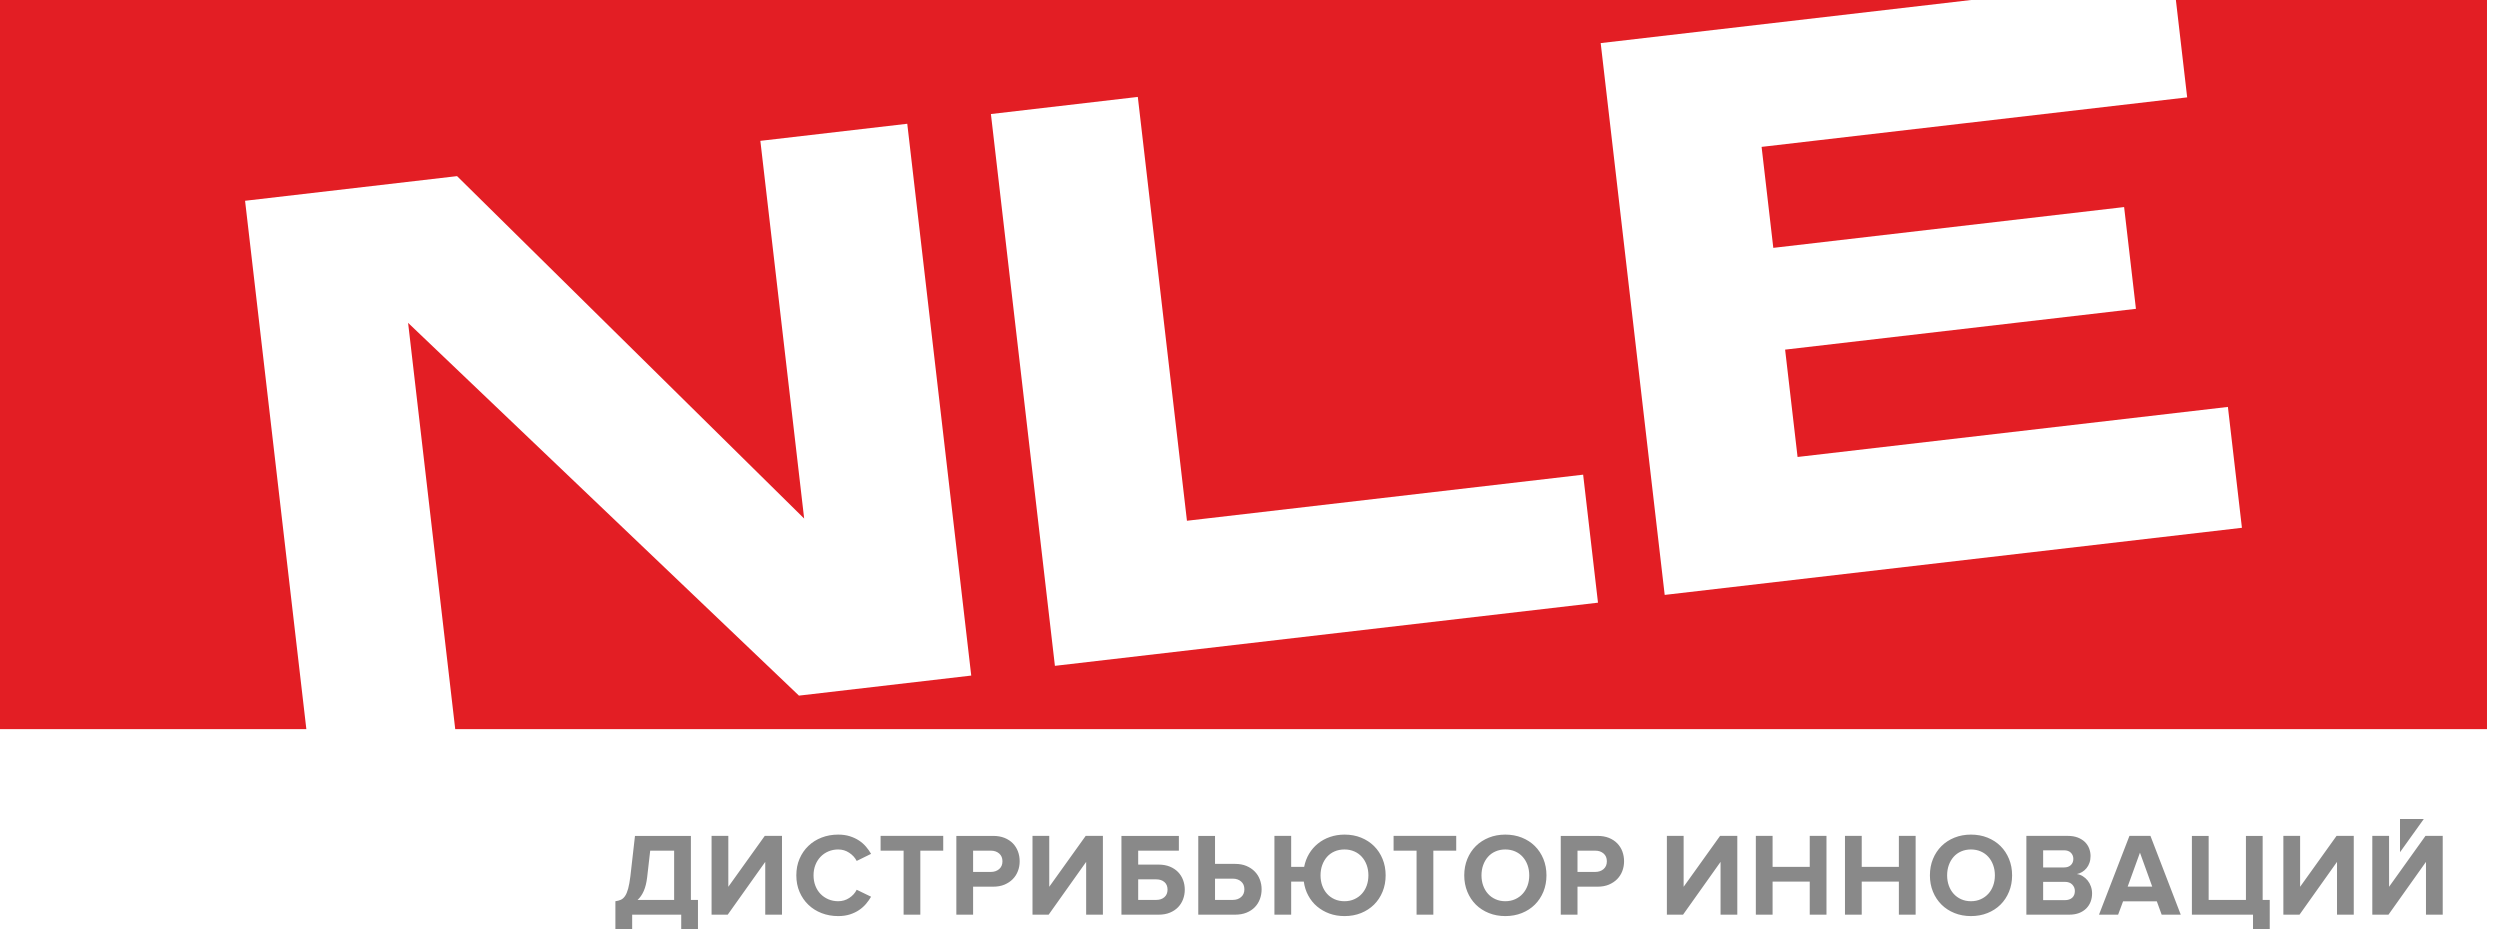
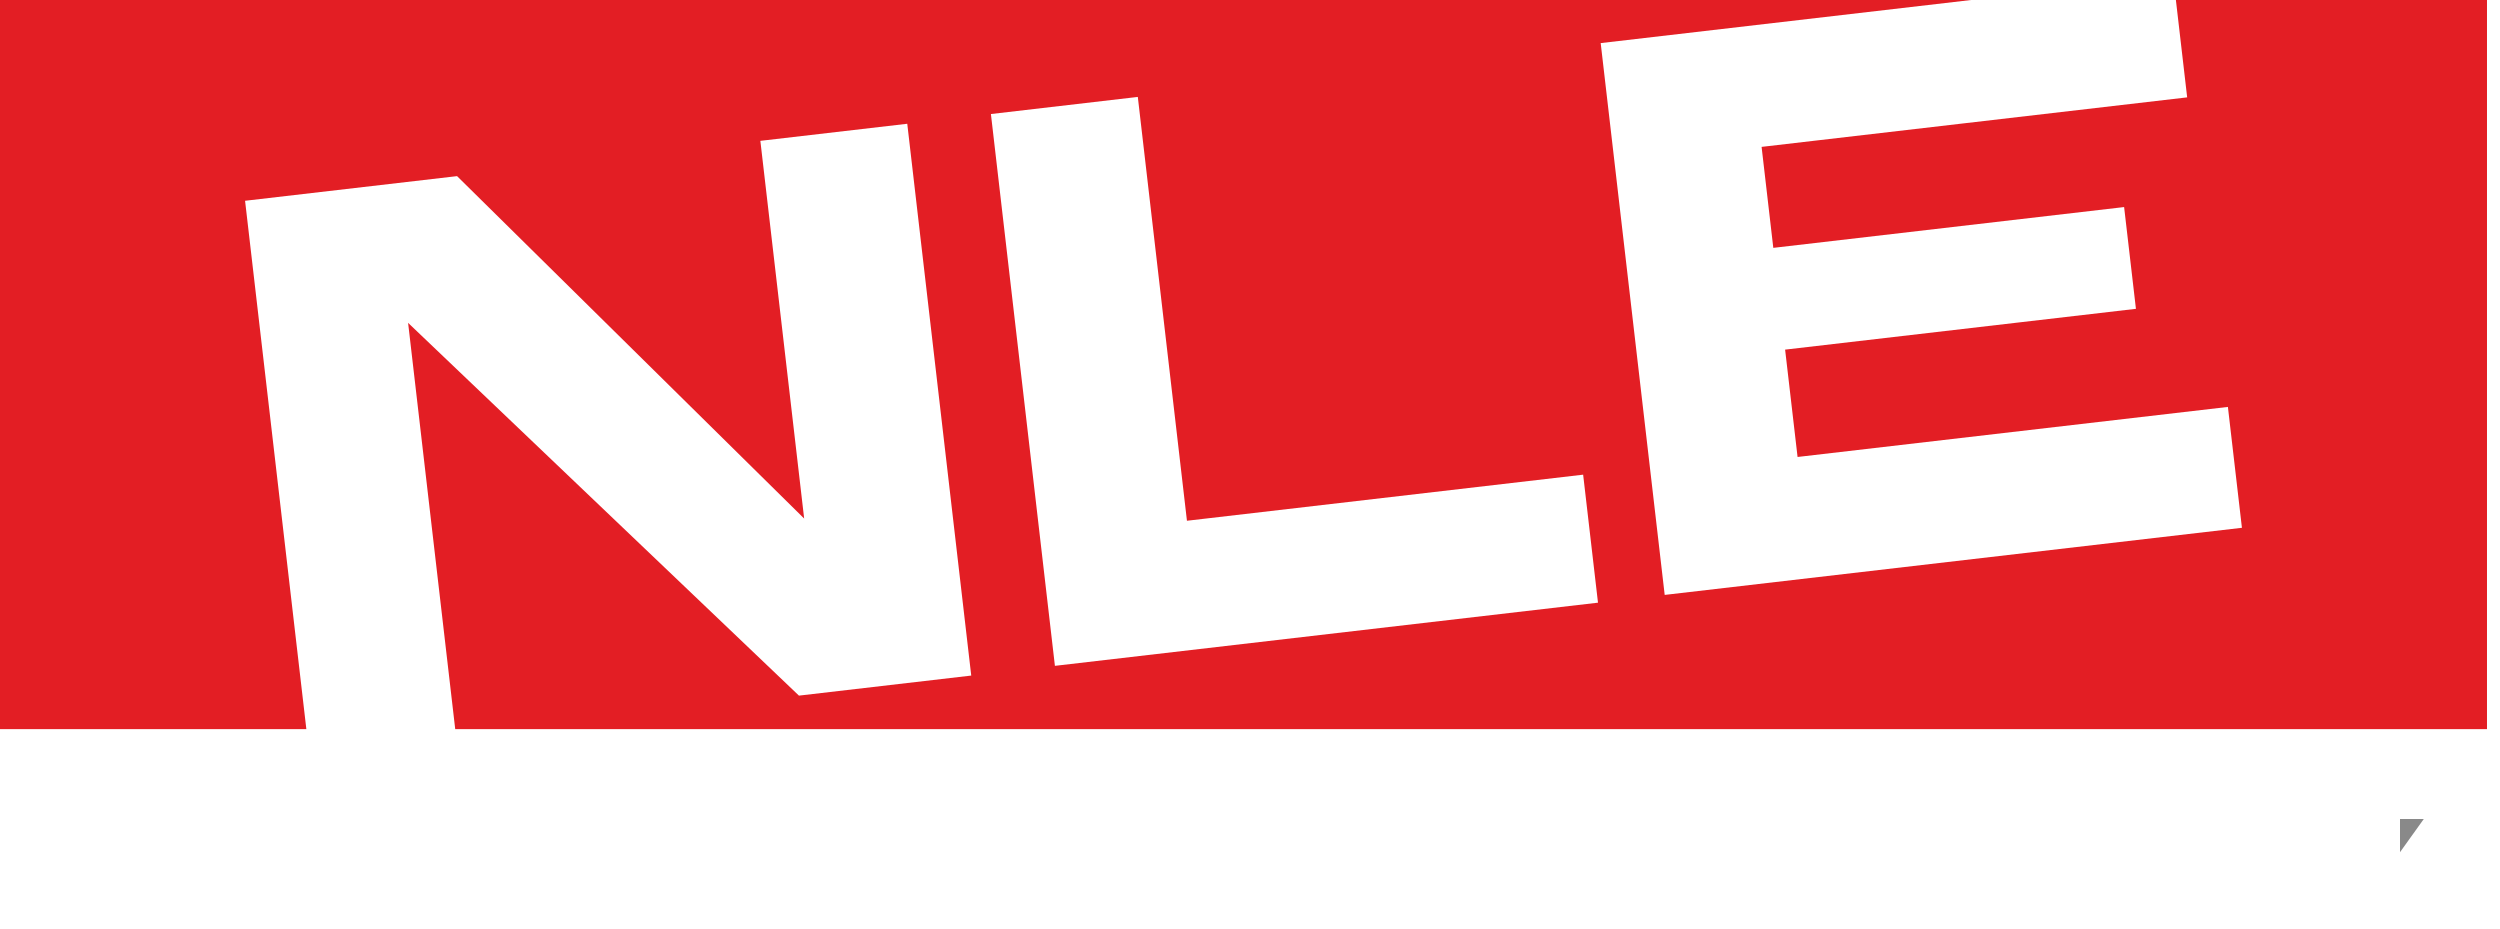
<svg xmlns="http://www.w3.org/2000/svg" width="113" height="42" viewBox="0 0 113 42" fill="none">
  <path d="M112.412 32.956V0H98.35L98.86 4.401L79.624 6.639L80.153 11.203L96.01 9.359L96.544 13.959L80.687 15.803L81.25 20.655L100.701 18.393L101.335 23.856L75.244 26.89L72.351 1.948L89.095 0H0V32.956H13.847L11.077 9.075L20.659 7.961L36.348 23.438L34.368 6.366L41.008 5.594L43.9 30.536L36.112 31.442L18.446 14.593L20.576 32.956H112.412L112.412 32.956ZM72.229 27.241L47.682 30.096L44.789 5.154L51.429 4.381L53.65 23.538L71.558 21.455L72.229 27.241L72.229 27.241Z" fill="#E31E24" />
-   <path d="M108.48 37.018V38.52L109.556 37.018H108.48Z" fill="#898989" />
-   <path d="M27.817 42H28.574V41.343H30.791V42H31.548V40.676H31.228V37.783H28.701L28.494 39.603C28.465 39.838 28.431 40.027 28.392 40.169C28.353 40.311 28.306 40.423 28.251 40.502C28.196 40.583 28.132 40.639 28.059 40.671C27.986 40.703 27.905 40.724 27.816 40.735V42L27.817 42ZM29.389 38.45H30.471V40.676H28.819C28.932 40.573 29.026 40.437 29.099 40.27C29.172 40.103 29.222 39.898 29.251 39.656L29.389 38.45H29.389ZM32.893 41.343L34.589 38.957V41.343H35.346V37.782H34.567L32.92 40.083V37.782H32.163V41.343H32.894H32.893ZM38.413 41.333C38.57 41.282 38.708 41.217 38.829 41.135C38.95 41.053 39.055 40.96 39.144 40.855C39.233 40.749 39.309 40.642 39.373 40.532L38.723 40.217C38.648 40.366 38.536 40.49 38.387 40.588C38.237 40.686 38.071 40.735 37.886 40.735C37.725 40.735 37.577 40.705 37.44 40.647C37.304 40.588 37.185 40.507 37.086 40.404C36.986 40.3 36.909 40.177 36.854 40.033C36.799 39.889 36.772 39.733 36.772 39.566C36.772 39.398 36.799 39.243 36.854 39.101C36.909 38.959 36.986 38.835 37.086 38.73C37.185 38.625 37.304 38.543 37.44 38.485C37.577 38.426 37.725 38.396 37.886 38.396C38.071 38.396 38.237 38.446 38.387 38.546C38.536 38.645 38.648 38.768 38.723 38.914L39.373 38.594C39.309 38.483 39.233 38.376 39.144 38.271C39.055 38.166 38.95 38.073 38.829 37.993C38.708 37.913 38.57 37.849 38.413 37.798C38.257 37.749 38.081 37.724 37.886 37.724C37.619 37.724 37.371 37.768 37.14 37.857C36.908 37.946 36.708 38.072 36.54 38.234C36.371 38.396 36.237 38.589 36.14 38.816C36.042 39.041 35.994 39.291 35.994 39.566C35.994 39.84 36.042 40.089 36.14 40.316C36.237 40.542 36.371 40.736 36.54 40.897C36.709 41.059 36.908 41.185 37.14 41.274C37.37 41.363 37.619 41.407 37.886 41.407C38.081 41.407 38.257 41.382 38.413 41.333V41.333ZM41.599 41.343V38.45H42.634V37.782H39.803V38.45H40.843V41.343H41.599ZM43.984 41.343V40.078H44.892C45.085 40.078 45.255 40.047 45.403 39.985C45.551 39.922 45.675 39.84 45.777 39.736C45.879 39.633 45.956 39.512 46.009 39.373C46.063 39.235 46.089 39.087 46.089 38.93C46.089 38.774 46.064 38.626 46.012 38.487C45.96 38.348 45.884 38.227 45.783 38.121C45.681 38.017 45.556 37.934 45.406 37.873C45.256 37.813 45.085 37.783 44.894 37.783H43.227V41.343H43.984L43.984 41.343ZM43.984 39.411V38.45H44.789C44.938 38.45 45.062 38.492 45.162 38.578C45.261 38.663 45.311 38.781 45.311 38.93C45.311 39.08 45.261 39.197 45.162 39.283C45.062 39.368 44.938 39.411 44.789 39.411H43.984ZM47.399 41.343L49.094 38.957V41.343H49.851V37.782H49.073L47.426 40.083V37.782H46.669V41.343H47.399H47.399ZM50.689 37.782V41.343H52.372C52.564 41.343 52.733 41.313 52.879 41.252C53.025 41.192 53.148 41.11 53.248 41.007C53.347 40.904 53.423 40.784 53.474 40.647C53.526 40.509 53.552 40.364 53.552 40.212C53.552 40.058 53.526 39.913 53.474 39.776C53.423 39.639 53.347 39.519 53.248 39.416C53.147 39.313 53.024 39.231 52.876 39.17C52.728 39.11 52.56 39.08 52.371 39.08H51.446V38.45H53.285V37.783H50.689L50.689 37.782ZM52.267 39.747C52.416 39.747 52.538 39.788 52.633 39.87C52.727 39.952 52.773 40.065 52.773 40.212C52.773 40.353 52.727 40.467 52.633 40.55C52.538 40.634 52.416 40.676 52.267 40.676H51.446V39.747H52.267ZM54.162 37.782V41.343H55.829C56.021 41.343 56.192 41.313 56.342 41.252C56.491 41.192 56.616 41.109 56.718 41.004C56.82 40.899 56.896 40.777 56.947 40.639C56.999 40.5 57.025 40.352 57.025 40.195C57.025 40.042 56.998 39.896 56.945 39.755C56.892 39.614 56.814 39.493 56.712 39.39C56.611 39.286 56.486 39.204 56.338 39.141C56.191 39.079 56.02 39.048 55.828 39.048H54.919V37.783H54.162L54.162 37.782ZM55.724 39.715C55.873 39.715 55.998 39.758 56.097 39.843C56.197 39.928 56.246 40.046 56.246 40.195C56.246 40.345 56.197 40.462 56.097 40.548C55.998 40.633 55.873 40.676 55.724 40.676H54.919V39.715H55.724ZM61.518 41.271C61.744 41.18 61.939 41.053 62.105 40.89C62.27 40.725 62.4 40.531 62.492 40.305C62.585 40.079 62.631 39.832 62.631 39.566C62.631 39.298 62.585 39.052 62.492 38.826C62.4 38.6 62.27 38.405 62.105 38.241C61.939 38.078 61.744 37.951 61.518 37.86C61.292 37.769 61.044 37.724 60.774 37.724C60.538 37.724 60.319 37.76 60.114 37.831C59.91 37.901 59.728 38.001 59.57 38.13C59.411 38.258 59.279 38.41 59.172 38.588C59.065 38.767 58.991 38.964 58.948 39.181H58.361V37.782H57.604V41.343H58.361V39.848H58.932C58.964 40.08 59.031 40.291 59.135 40.481C59.237 40.671 59.37 40.836 59.532 40.972C59.694 41.109 59.88 41.216 60.09 41.293C60.3 41.369 60.527 41.407 60.773 41.407C61.044 41.407 61.292 41.362 61.518 41.271L61.518 41.271ZM60.32 40.644C60.187 40.584 60.074 40.502 59.981 40.398C59.889 40.295 59.817 40.172 59.765 40.03C59.714 39.888 59.688 39.733 59.688 39.566C59.688 39.398 59.714 39.243 59.765 39.101C59.817 38.959 59.889 38.835 59.981 38.73C60.074 38.625 60.187 38.543 60.32 38.485C60.453 38.426 60.603 38.396 60.77 38.396C60.934 38.396 61.082 38.426 61.215 38.485C61.349 38.543 61.462 38.625 61.556 38.73C61.65 38.835 61.723 38.959 61.775 39.101C61.826 39.243 61.852 39.398 61.852 39.566C61.852 39.733 61.826 39.888 61.775 40.03C61.723 40.172 61.65 40.295 61.556 40.398C61.462 40.502 61.349 40.584 61.215 40.644C61.082 40.705 60.934 40.735 60.77 40.735C60.603 40.735 60.453 40.705 60.32 40.644ZM64.787 41.343V38.45H65.821V37.782H62.99V38.45H64.029V41.343H64.787ZM68.786 41.271C69.014 41.18 69.21 41.053 69.375 40.89C69.54 40.725 69.669 40.531 69.762 40.305C69.854 40.079 69.9 39.832 69.9 39.566C69.9 39.298 69.854 39.052 69.762 38.826C69.669 38.6 69.54 38.405 69.375 38.241C69.21 38.078 69.014 37.951 68.786 37.86C68.558 37.769 68.309 37.724 68.04 37.724C67.773 37.724 67.526 37.769 67.299 37.86C67.072 37.951 66.875 38.078 66.709 38.241C66.544 38.405 66.416 38.6 66.323 38.826C66.231 39.052 66.184 39.298 66.184 39.566C66.184 39.832 66.231 40.079 66.323 40.305C66.416 40.531 66.544 40.725 66.709 40.89C66.875 41.053 67.071 41.18 67.299 41.271C67.526 41.362 67.773 41.407 68.04 41.407C68.309 41.407 68.558 41.362 68.786 41.271ZM67.595 40.644C67.461 40.584 67.348 40.502 67.256 40.398C67.163 40.295 67.092 40.172 67.04 40.03C66.989 39.888 66.963 39.733 66.963 39.566C66.963 39.398 66.989 39.243 67.04 39.101C67.092 38.959 67.163 38.835 67.256 38.73C67.348 38.625 67.461 38.543 67.595 38.485C67.728 38.426 67.876 38.396 68.04 38.396C68.203 38.396 68.351 38.426 68.485 38.485C68.618 38.543 68.732 38.625 68.826 38.73C68.92 38.835 68.993 38.959 69.045 39.101C69.096 39.243 69.122 39.398 69.122 39.566C69.122 39.733 69.096 39.888 69.045 40.03C68.993 40.172 68.92 40.295 68.826 40.398C68.732 40.502 68.618 40.584 68.485 40.644C68.351 40.705 68.203 40.735 68.04 40.735C67.876 40.735 67.728 40.705 67.595 40.644ZM71.303 41.343V40.078H72.211C72.403 40.078 72.574 40.047 72.722 39.985C72.869 39.922 72.994 39.84 73.096 39.736C73.197 39.633 73.275 39.512 73.328 39.373C73.381 39.235 73.408 39.087 73.408 38.93C73.408 38.774 73.382 38.626 73.331 38.487C73.28 38.348 73.202 38.227 73.101 38.121C73 38.017 72.874 37.934 72.725 37.873C72.575 37.813 72.404 37.783 72.212 37.783H70.546V41.343H71.302L71.303 41.343ZM71.303 39.411V38.45H72.107C72.257 38.45 72.381 38.492 72.481 38.578C72.58 38.663 72.63 38.781 72.63 38.93C72.63 39.08 72.58 39.197 72.481 39.283C72.381 39.368 72.257 39.411 72.107 39.411H71.303ZM76.074 41.343L77.769 38.957V41.343H78.526V37.782H77.747L76.1 40.083V37.782H75.343V41.343H76.074H76.074ZM82.557 41.343V37.782H81.8V39.181H80.121V37.782H79.364V41.343H80.121V39.848H81.8V41.343H82.557ZM86.587 41.343V37.782H85.829V39.181H84.15V37.782H83.393V41.343H84.15V39.848H85.829V41.343H86.587ZM89.833 41.271C90.061 41.18 90.257 41.053 90.422 40.89C90.587 40.725 90.716 40.531 90.808 40.305C90.901 40.079 90.947 39.832 90.947 39.566C90.947 39.298 90.901 39.052 90.808 38.826C90.716 38.6 90.587 38.405 90.422 38.241C90.257 38.078 90.061 37.951 89.833 37.86C89.606 37.769 89.357 37.724 89.087 37.724C88.82 37.724 88.573 37.769 88.345 37.86C88.118 37.951 87.922 38.078 87.757 38.241C87.592 38.405 87.462 38.6 87.37 38.826C87.277 39.052 87.232 39.298 87.232 39.566C87.232 39.832 87.277 40.079 87.37 40.305C87.462 40.531 87.592 40.725 87.757 40.89C87.922 41.053 88.118 41.18 88.345 41.271C88.573 41.362 88.82 41.407 89.087 41.407C89.357 41.407 89.606 41.362 89.833 41.271ZM88.641 40.644C88.508 40.584 88.396 40.502 88.303 40.398C88.211 40.295 88.138 40.172 88.087 40.03C88.036 39.888 88.01 39.733 88.01 39.566C88.01 39.398 88.036 39.243 88.087 39.101C88.138 38.959 88.211 38.835 88.303 38.73C88.396 38.625 88.508 38.543 88.641 38.485C88.775 38.426 88.923 38.396 89.087 38.396C89.25 38.396 89.398 38.426 89.532 38.485C89.665 38.543 89.779 38.625 89.873 38.73C89.967 38.835 90.04 38.959 90.091 39.101C90.143 39.243 90.169 39.398 90.169 39.566C90.169 39.733 90.143 39.888 90.091 40.03C90.04 40.172 89.967 40.295 89.873 40.398C89.779 40.502 89.665 40.584 89.532 40.644C89.398 40.705 89.25 40.735 89.087 40.735C88.923 40.735 88.775 40.705 88.641 40.644ZM93.526 41.343C93.697 41.343 93.846 41.318 93.975 41.269C94.103 41.219 94.21 41.15 94.298 41.063C94.385 40.976 94.451 40.874 94.495 40.759C94.54 40.643 94.562 40.518 94.562 40.382C94.562 40.272 94.544 40.166 94.508 40.065C94.472 39.963 94.423 39.874 94.361 39.798C94.298 39.721 94.226 39.657 94.144 39.606C94.061 39.554 93.972 39.521 93.875 39.507C93.961 39.489 94.041 39.458 94.114 39.413C94.187 39.369 94.253 39.312 94.31 39.242C94.368 39.173 94.412 39.092 94.444 38.999C94.477 38.907 94.493 38.804 94.493 38.69C94.493 38.572 94.471 38.459 94.429 38.348C94.386 38.238 94.322 38.141 94.237 38.057C94.15 37.974 94.044 37.907 93.916 37.857C93.788 37.808 93.638 37.782 93.467 37.782H91.592V41.343H93.526ZM92.35 39.208V38.434H93.299C93.427 38.434 93.528 38.47 93.603 38.543C93.677 38.617 93.715 38.709 93.715 38.823C93.715 38.937 93.677 39.03 93.603 39.101C93.528 39.172 93.427 39.208 93.299 39.208H92.35ZM92.35 40.687V39.859H93.325C93.475 39.859 93.588 39.9 93.666 39.982C93.745 40.064 93.784 40.161 93.784 40.275C93.784 40.403 93.743 40.504 93.664 40.577C93.584 40.65 93.471 40.687 93.325 40.687H92.35L92.35 40.687ZM98.57 41.343L97.2 37.782H96.251L94.875 41.343H95.739L95.963 40.74H97.488L97.707 41.343H98.57H98.57ZM97.28 40.073H96.171L96.726 38.54L97.28 40.073ZM101.836 42H102.592V40.676H102.272V37.783H101.516V40.676H99.831V37.783H99.074V41.343H101.836V42V42ZM103.938 41.343L105.633 38.957V41.343H106.39V37.782H105.612L103.965 40.083V37.782H103.208V41.343H103.938H103.938ZM107.959 41.343L109.654 38.957V41.343H110.411V37.782H109.632L107.986 40.083V37.782H107.228V41.343H107.959H107.959Z" fill="#898989" />
+   <path d="M108.48 37.018V38.52L109.556 37.018H108.48" fill="#898989" />
</svg>